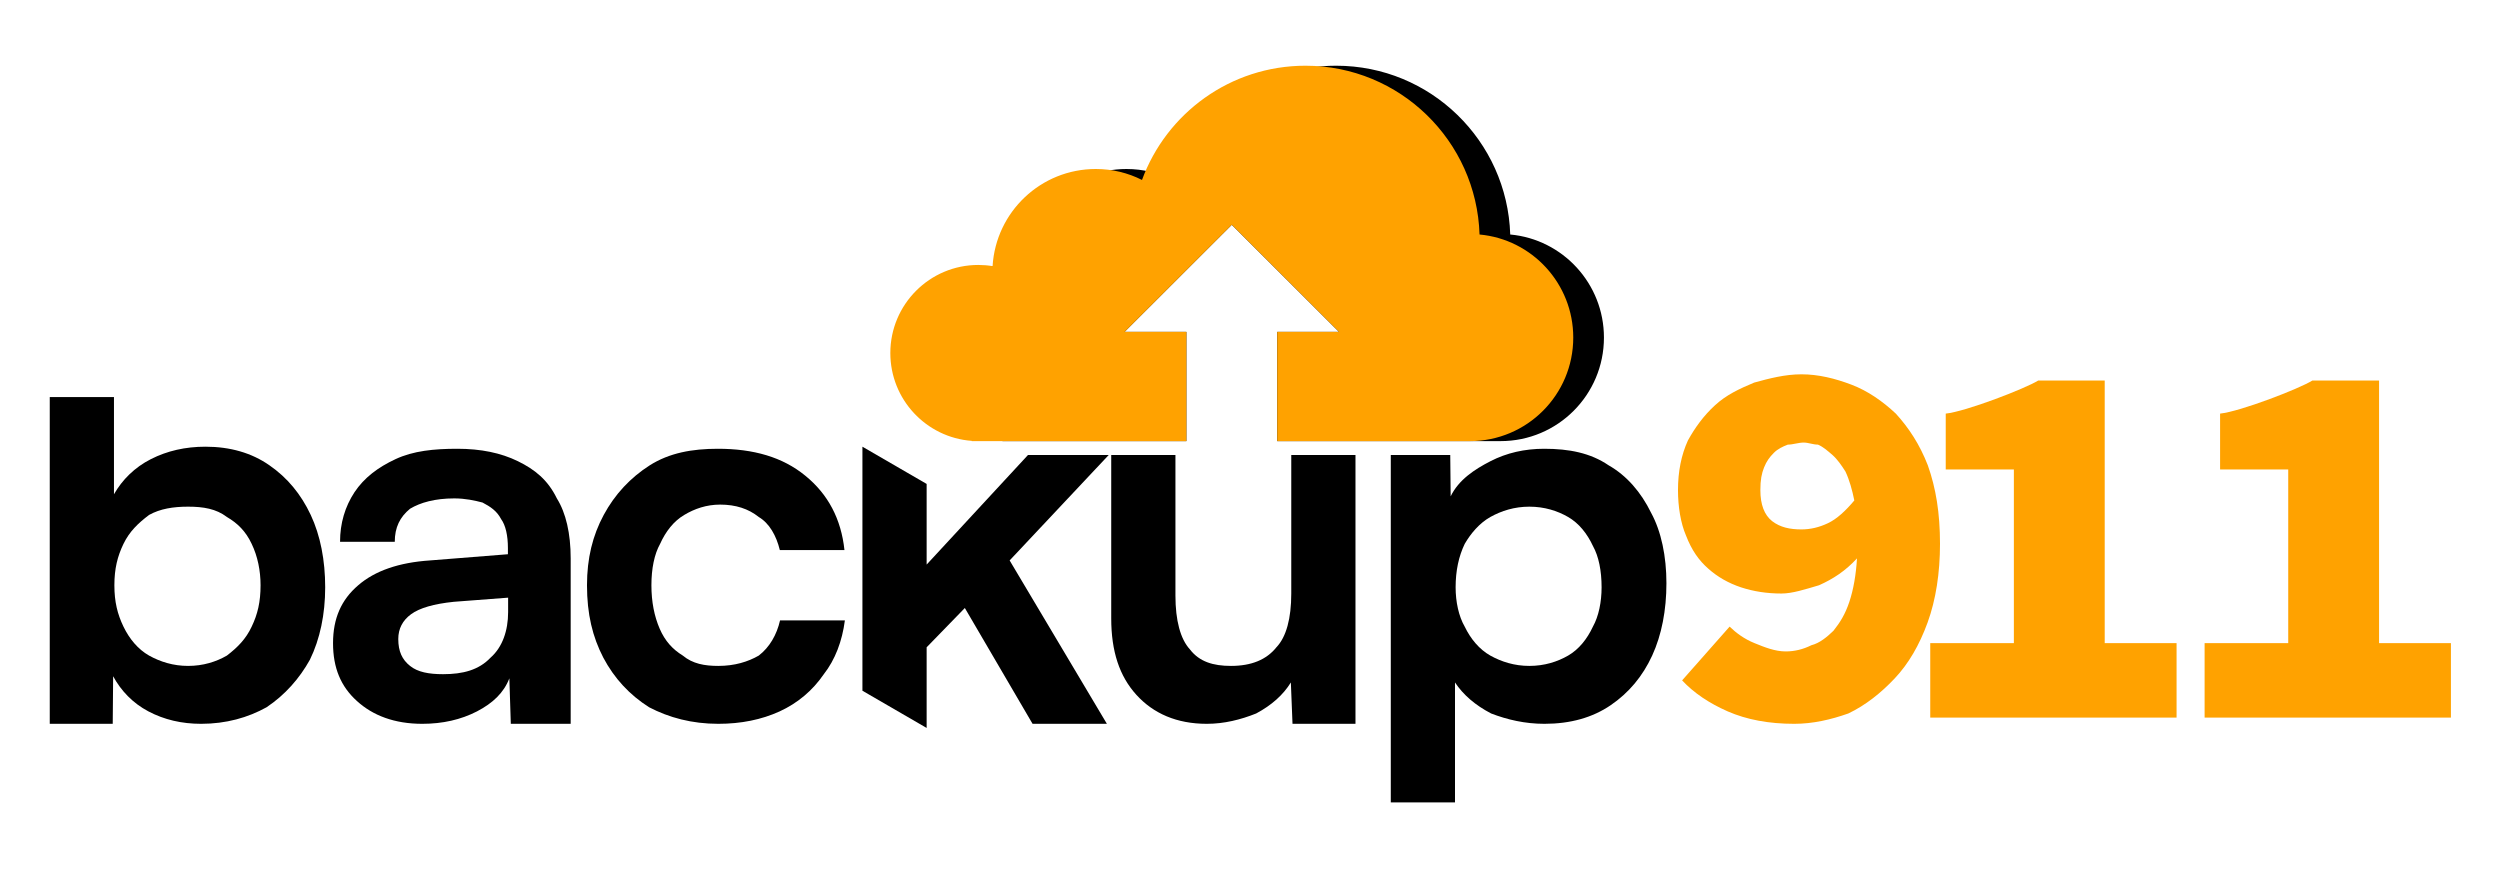
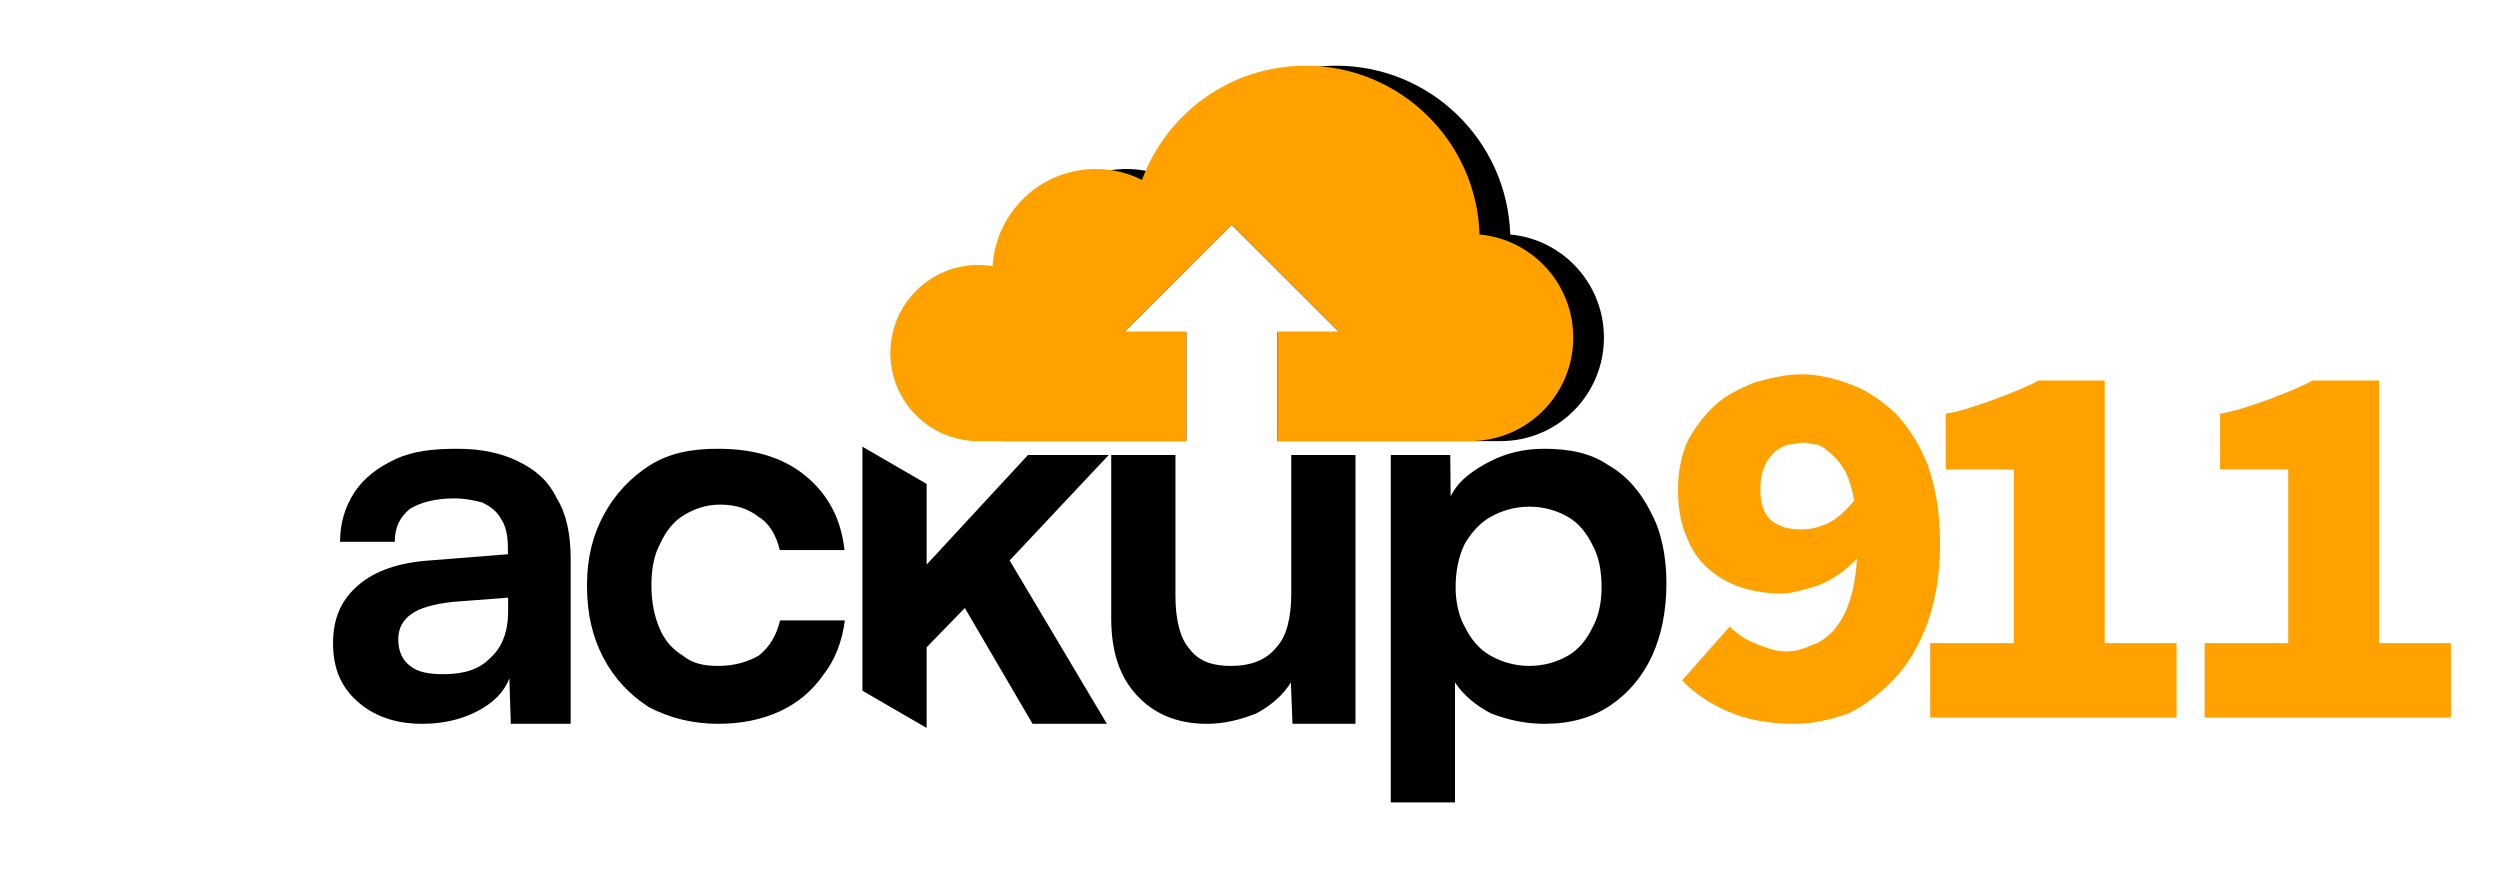
<svg xmlns="http://www.w3.org/2000/svg" width="100%" height="100%" viewBox="0 0 687 241" version="1.1" xml:space="preserve" style="fill-rule:evenodd;clip-rule:evenodd;stroke-linejoin:round;stroke-miterlimit:2;">
  <g id="Mesa-de-trabajo1" transform="matrix(0.671,0,0,0.235,0,0)">
    <rect x="0" y="0" width="1024" height="1024" style="fill:none;" />
    <g transform="matrix(1.943,0,0,5.556,377.193,179.849)">
      <path d="M55.927,60.471L17.16,60.471L17.16,60.419C7.561,59.709 0,51.705 0,41.932C0,31.696 8.302,23.394 18.538,23.394C19.567,23.394 20.575,23.476 21.553,23.641C22.242,12.232 31.717,3.199 43.301,3.199C46.809,3.199 50.111,4.022 53.043,5.503C58.197,-8.529 71.684,-18.539 87.507,-18.539C107.382,-18.539 123.564,-2.737 124.192,16.985C135.272,18.003 143.944,27.334 143.944,38.681C143.944,50.718 134.192,60.471 122.155,60.471L75.079,60.471L75.079,37.471L88.094,37.471L65.503,14.934L42.912,37.471L55.927,37.471L55.927,60.471Z" />
    </g>
    <g transform="matrix(1.943,0,0,5.556,364.626,179.849)">
      <path d="M62.396,60.471L17.16,60.471L17.16,60.419C7.561,59.709 0,51.705 0,41.932C0,31.696 8.302,23.394 18.538,23.394C19.567,23.394 20.575,23.476 21.552,23.641C22.242,12.232 31.717,3.199 43.301,3.199C46.809,3.199 50.111,4.022 53.043,5.503C58.197,-8.529 71.684,-18.539 87.506,-18.539C107.382,-18.539 123.565,-2.737 124.192,16.985C135.272,18.003 143.944,27.334 143.944,38.681C143.944,50.718 134.192,60.471 122.155,60.471L81.548,60.471L81.548,37.471L94.563,37.471L71.972,14.934L49.381,37.471L62.396,37.471L62.396,60.471Z" style="fill:rgb(255,162,0);" />
    </g>
    <g transform="matrix(84.558,0,0,241.831,-48539,-265736)">
-       <path d="M574.578,1102.35L574.273,1102.35L574.273,1100.77L574.584,1100.77L574.584,1101.24C574.624,1101.17 574.684,1101.11 574.763,1101.07C574.842,1101.03 574.93,1101.01 575.027,1101.01C575.147,1101.01 575.251,1101.04 575.337,1101.1C575.424,1101.16 575.49,1101.24 575.537,1101.34C575.584,1101.44 575.607,1101.56 575.607,1101.69C575.607,1101.82 575.582,1101.94 575.533,1102.04C575.483,1102.13 575.413,1102.21 575.323,1102.27C575.233,1102.32 575.127,1102.35 575.006,1102.35C574.912,1102.35 574.827,1102.33 574.751,1102.29C574.675,1102.25 574.618,1102.19 574.58,1102.12L574.578,1102.35ZM574.586,1101.68C574.586,1101.76 574.601,1101.82 574.63,1101.88C574.659,1101.94 574.701,1101.99 574.754,1102.02C574.808,1102.05 574.871,1102.07 574.943,1102.07C575.016,1102.07 575.079,1102.05 575.131,1102.02C575.183,1101.98 575.223,1101.94 575.251,1101.88C575.28,1101.82 575.294,1101.76 575.294,1101.68C575.294,1101.61 575.28,1101.54 575.251,1101.48C575.223,1101.42 575.183,1101.38 575.131,1101.35C575.079,1101.31 575.016,1101.3 574.943,1101.3C574.871,1101.3 574.808,1101.31 574.754,1101.34C574.701,1101.38 574.659,1101.42 574.63,1101.48C574.601,1101.54 574.586,1101.6 574.586,1101.68Z" style="fill-rule:nonzero;" />
-     </g>
+       </g>
    <g transform="matrix(84.558,0,0,241.831,-48539,-265736)">
      <path d="M576.077,1102.35C575.943,1102.35 575.838,1102.31 575.761,1102.24C575.683,1102.17 575.645,1102.08 575.645,1101.96C575.645,1101.84 575.685,1101.75 575.767,1101.68C575.848,1101.61 575.964,1101.57 576.114,1101.56L576.492,1101.53L576.492,1101.5C576.492,1101.44 576.481,1101.39 576.459,1101.36C576.438,1101.32 576.407,1101.3 576.369,1101.28C576.331,1101.27 576.285,1101.26 576.232,1101.26C576.139,1101.26 576.068,1101.28 576.018,1101.31C575.969,1101.35 575.944,1101.4 575.944,1101.47L575.679,1101.47C575.679,1101.38 575.703,1101.3 575.749,1101.23C575.796,1101.16 575.862,1101.11 575.948,1101.07C576.034,1101.03 576.134,1101.02 576.247,1101.02C576.361,1101.02 576.458,1101.04 576.54,1101.08C576.622,1101.12 576.685,1101.17 576.729,1101.26C576.773,1101.33 576.796,1101.43 576.796,1101.55L576.796,1102.35L576.506,1102.35L576.499,1102.13C576.472,1102.2 576.419,1102.25 576.342,1102.29C576.264,1102.33 576.176,1102.35 576.077,1102.35ZM576.178,1102.11C576.274,1102.11 576.351,1102.09 576.408,1102.03C576.465,1101.98 576.493,1101.9 576.493,1101.81L576.493,1101.74L576.23,1101.76C576.133,1101.77 576.064,1101.79 576.023,1101.82C575.982,1101.85 575.961,1101.89 575.961,1101.94C575.961,1102 575.98,1102.04 576.018,1102.07C576.055,1102.1 576.109,1102.11 576.178,1102.11Z" style="fill-rule:nonzero;" />
    </g>
    <g transform="matrix(84.558,0,0,241.831,-48539,-265736)">
      <path d="M576.875,1101.68C576.875,1101.55 576.902,1101.44 576.956,1101.34C577.01,1101.24 577.085,1101.16 577.179,1101.1C577.274,1101.04 577.384,1101.02 577.509,1101.02C577.681,1101.02 577.822,1101.06 577.932,1101.15C578.043,1101.24 578.106,1101.36 578.122,1101.51L577.809,1101.51C577.792,1101.44 577.758,1101.38 577.707,1101.35C577.657,1101.31 577.595,1101.29 577.52,1101.29C577.454,1101.29 577.396,1101.31 577.346,1101.34C577.295,1101.37 577.256,1101.42 577.229,1101.48C577.201,1101.53 577.187,1101.6 577.187,1101.68C577.187,1101.76 577.201,1101.83 577.227,1101.89C577.253,1101.95 577.29,1101.99 577.339,1102.02C577.387,1102.06 577.445,1102.07 577.511,1102.07C577.59,1102.07 577.655,1102.05 577.707,1102.02C577.759,1101.98 577.794,1101.92 577.81,1101.85L578.124,1101.85C578.111,1101.95 578.077,1102.04 578.022,1102.11C577.967,1102.19 577.895,1102.25 577.808,1102.29C577.72,1102.33 577.621,1102.35 577.511,1102.35C577.383,1102.35 577.272,1102.32 577.176,1102.27C577.081,1102.21 577.007,1102.13 576.954,1102.03C576.902,1101.93 576.875,1101.82 576.875,1101.68Z" style="fill-rule:nonzero;" />
    </g>
    <g transform="matrix(84.558,0,0,241.831,-48539,-265736)">
      <path d="M578.52,1102.37L578.209,1102.19L578.209,1101.01L578.52,1101.19L578.52,1101.58L579.011,1101.05L579.402,1101.05L578.922,1101.56L579.393,1102.35L579.033,1102.35L578.705,1101.79L578.52,1101.98L578.52,1102.37Z" style="fill-rule:nonzero;" />
    </g>
    <g transform="matrix(84.558,0,0,241.831,-48539,-265736)">
      <path d="M580.286,1101.05L580.597,1101.05L580.597,1102.35L580.292,1102.35L580.284,1102.15C580.247,1102.21 580.191,1102.26 580.116,1102.3C580.041,1102.33 579.961,1102.35 579.877,1102.35C579.731,1102.35 579.618,1102.3 579.536,1102.21C579.454,1102.12 579.414,1102 579.414,1101.84L579.414,1101.05L579.725,1101.05L579.725,1101.73C579.725,1101.85 579.749,1101.94 579.795,1101.99C579.841,1102.05 579.908,1102.07 579.994,1102.07C580.093,1102.07 580.166,1102.04 580.214,1101.98C580.262,1101.93 580.286,1101.84 580.286,1101.72L580.286,1101.05Z" style="fill-rule:nonzero;" />
    </g>
    <g transform="matrix(84.558,0,0,241.831,-48539,-265736)">
      <path d="M580.768,1102.73L580.768,1101.05L581.056,1101.05L581.058,1101.25C581.097,1101.17 581.173,1101.12 581.251,1101.08C581.329,1101.04 581.416,1101.02 581.511,1101.02C581.631,1101.02 581.735,1101.04 581.823,1101.1C581.911,1101.15 581.98,1101.23 582.029,1101.33C582.078,1101.42 582.103,1101.54 582.103,1101.67C582.103,1101.8 582.08,1101.92 582.034,1102.02C581.988,1102.12 581.921,1102.2 581.833,1102.26C581.745,1102.32 581.638,1102.35 581.512,1102.35C581.418,1102.35 581.332,1102.33 581.254,1102.3C581.177,1102.26 581.119,1102.21 581.079,1102.15L581.079,1102.73L580.768,1102.73ZM581.082,1101.69C581.082,1101.76 581.097,1101.83 581.126,1101.88C581.155,1101.94 581.197,1101.99 581.25,1102.02C581.304,1102.05 581.367,1102.07 581.439,1102.07C581.512,1102.07 581.575,1102.05 581.627,1102.02C581.679,1101.99 581.719,1101.94 581.747,1101.88C581.775,1101.83 581.789,1101.76 581.789,1101.69C581.789,1101.61 581.775,1101.54 581.747,1101.49C581.719,1101.43 581.679,1101.38 581.627,1101.35C581.575,1101.32 581.512,1101.3 581.439,1101.3C581.367,1101.3 581.304,1101.32 581.25,1101.35C581.197,1101.38 581.155,1101.43 581.126,1101.48C581.097,1101.54 581.082,1101.61 581.082,1101.69Z" style="fill-rule:nonzero;" />
    </g>
    <g transform="matrix(84.558,0,0,241.831,-48539,-265736)">
      <path d="M582.757,1101.41C582.8,1101.41 582.843,1101.4 582.885,1101.38C582.928,1101.36 582.971,1101.32 583.013,1101.27C583.003,1101.22 582.989,1101.17 582.97,1101.13C582.951,1101.1 582.93,1101.07 582.907,1101.05C582.884,1101.03 582.861,1101.01 582.837,1101C582.813,1101 582.79,1100.99 582.768,1100.99C582.742,1100.99 582.716,1101 582.691,1101C582.665,1101.01 582.643,1101.02 582.623,1101.04C582.603,1101.06 582.588,1101.08 582.576,1101.11C582.564,1101.14 582.558,1101.17 582.558,1101.22C582.558,1101.29 582.577,1101.34 582.615,1101.37C582.654,1101.4 582.701,1101.41 582.757,1101.41ZM582.409,1101.88C582.44,1101.91 582.48,1101.94 582.53,1101.96C582.579,1101.98 582.629,1102 582.681,1102C582.723,1102 582.765,1101.99 582.805,1101.97C582.845,1101.96 582.881,1101.93 582.912,1101.9C582.944,1101.86 582.969,1101.82 582.989,1101.76C583.009,1101.7 583.021,1101.63 583.026,1101.55C582.971,1101.61 582.91,1101.65 582.842,1101.68C582.774,1101.7 582.713,1101.72 582.66,1101.72C582.59,1101.72 582.525,1101.71 582.464,1101.69C582.404,1101.67 582.351,1101.64 582.306,1101.6C582.26,1101.56 582.225,1101.51 582.198,1101.44C582.172,1101.38 582.159,1101.3 582.159,1101.22C582.159,1101.13 582.175,1101.05 582.207,1100.98C582.24,1100.92 582.283,1100.86 582.338,1100.81C582.392,1100.76 582.456,1100.73 582.528,1100.7C582.601,1100.68 582.677,1100.66 582.757,1100.66C582.839,1100.66 582.92,1100.68 582.999,1100.71C583.078,1100.74 583.15,1100.79 583.214,1100.85C583.278,1100.92 583.33,1101 583.369,1101.1C583.408,1101.21 583.428,1101.33 583.428,1101.48C583.428,1101.62 583.408,1101.75 583.368,1101.86C583.328,1101.97 583.275,1102.06 583.209,1102.13C583.143,1102.2 583.068,1102.26 582.984,1102.3C582.899,1102.33 582.812,1102.35 582.722,1102.35C582.599,1102.35 582.492,1102.33 582.4,1102.29C582.309,1102.25 582.235,1102.2 582.179,1102.14L582.409,1101.88Z" style="fill:rgb(255,162,0);fill-rule:nonzero;" />
    </g>
    <g transform="matrix(84.558,0,0,241.831,-48558.3,-265736)">
      <path d="M584.802,1101.96L584.802,1102.32L583.609,1102.32L583.609,1101.96L584.014,1101.96L584.014,1101.12L583.684,1101.12L583.684,1100.85C583.781,1100.84 584.067,1100.73 584.132,1100.69L584.454,1100.69L584.454,1101.96L584.802,1101.96Z" style="fill:rgb(255,162,0);fill-rule:nonzero;" />
    </g>
    <g transform="matrix(84.558,0,0,241.831,-48562.8,-265736)">
      <path d="M586.184,1101.96L586.184,1102.32L584.991,1102.32L584.991,1101.96L585.396,1101.96L585.396,1101.12L585.066,1101.12L585.066,1100.85C585.163,1100.84 585.449,1100.73 585.513,1100.69L585.836,1100.69L585.836,1101.96L586.184,1101.96Z" style="fill:rgb(255,162,0);fill-rule:nonzero;" />
    </g>
  </g>
</svg>